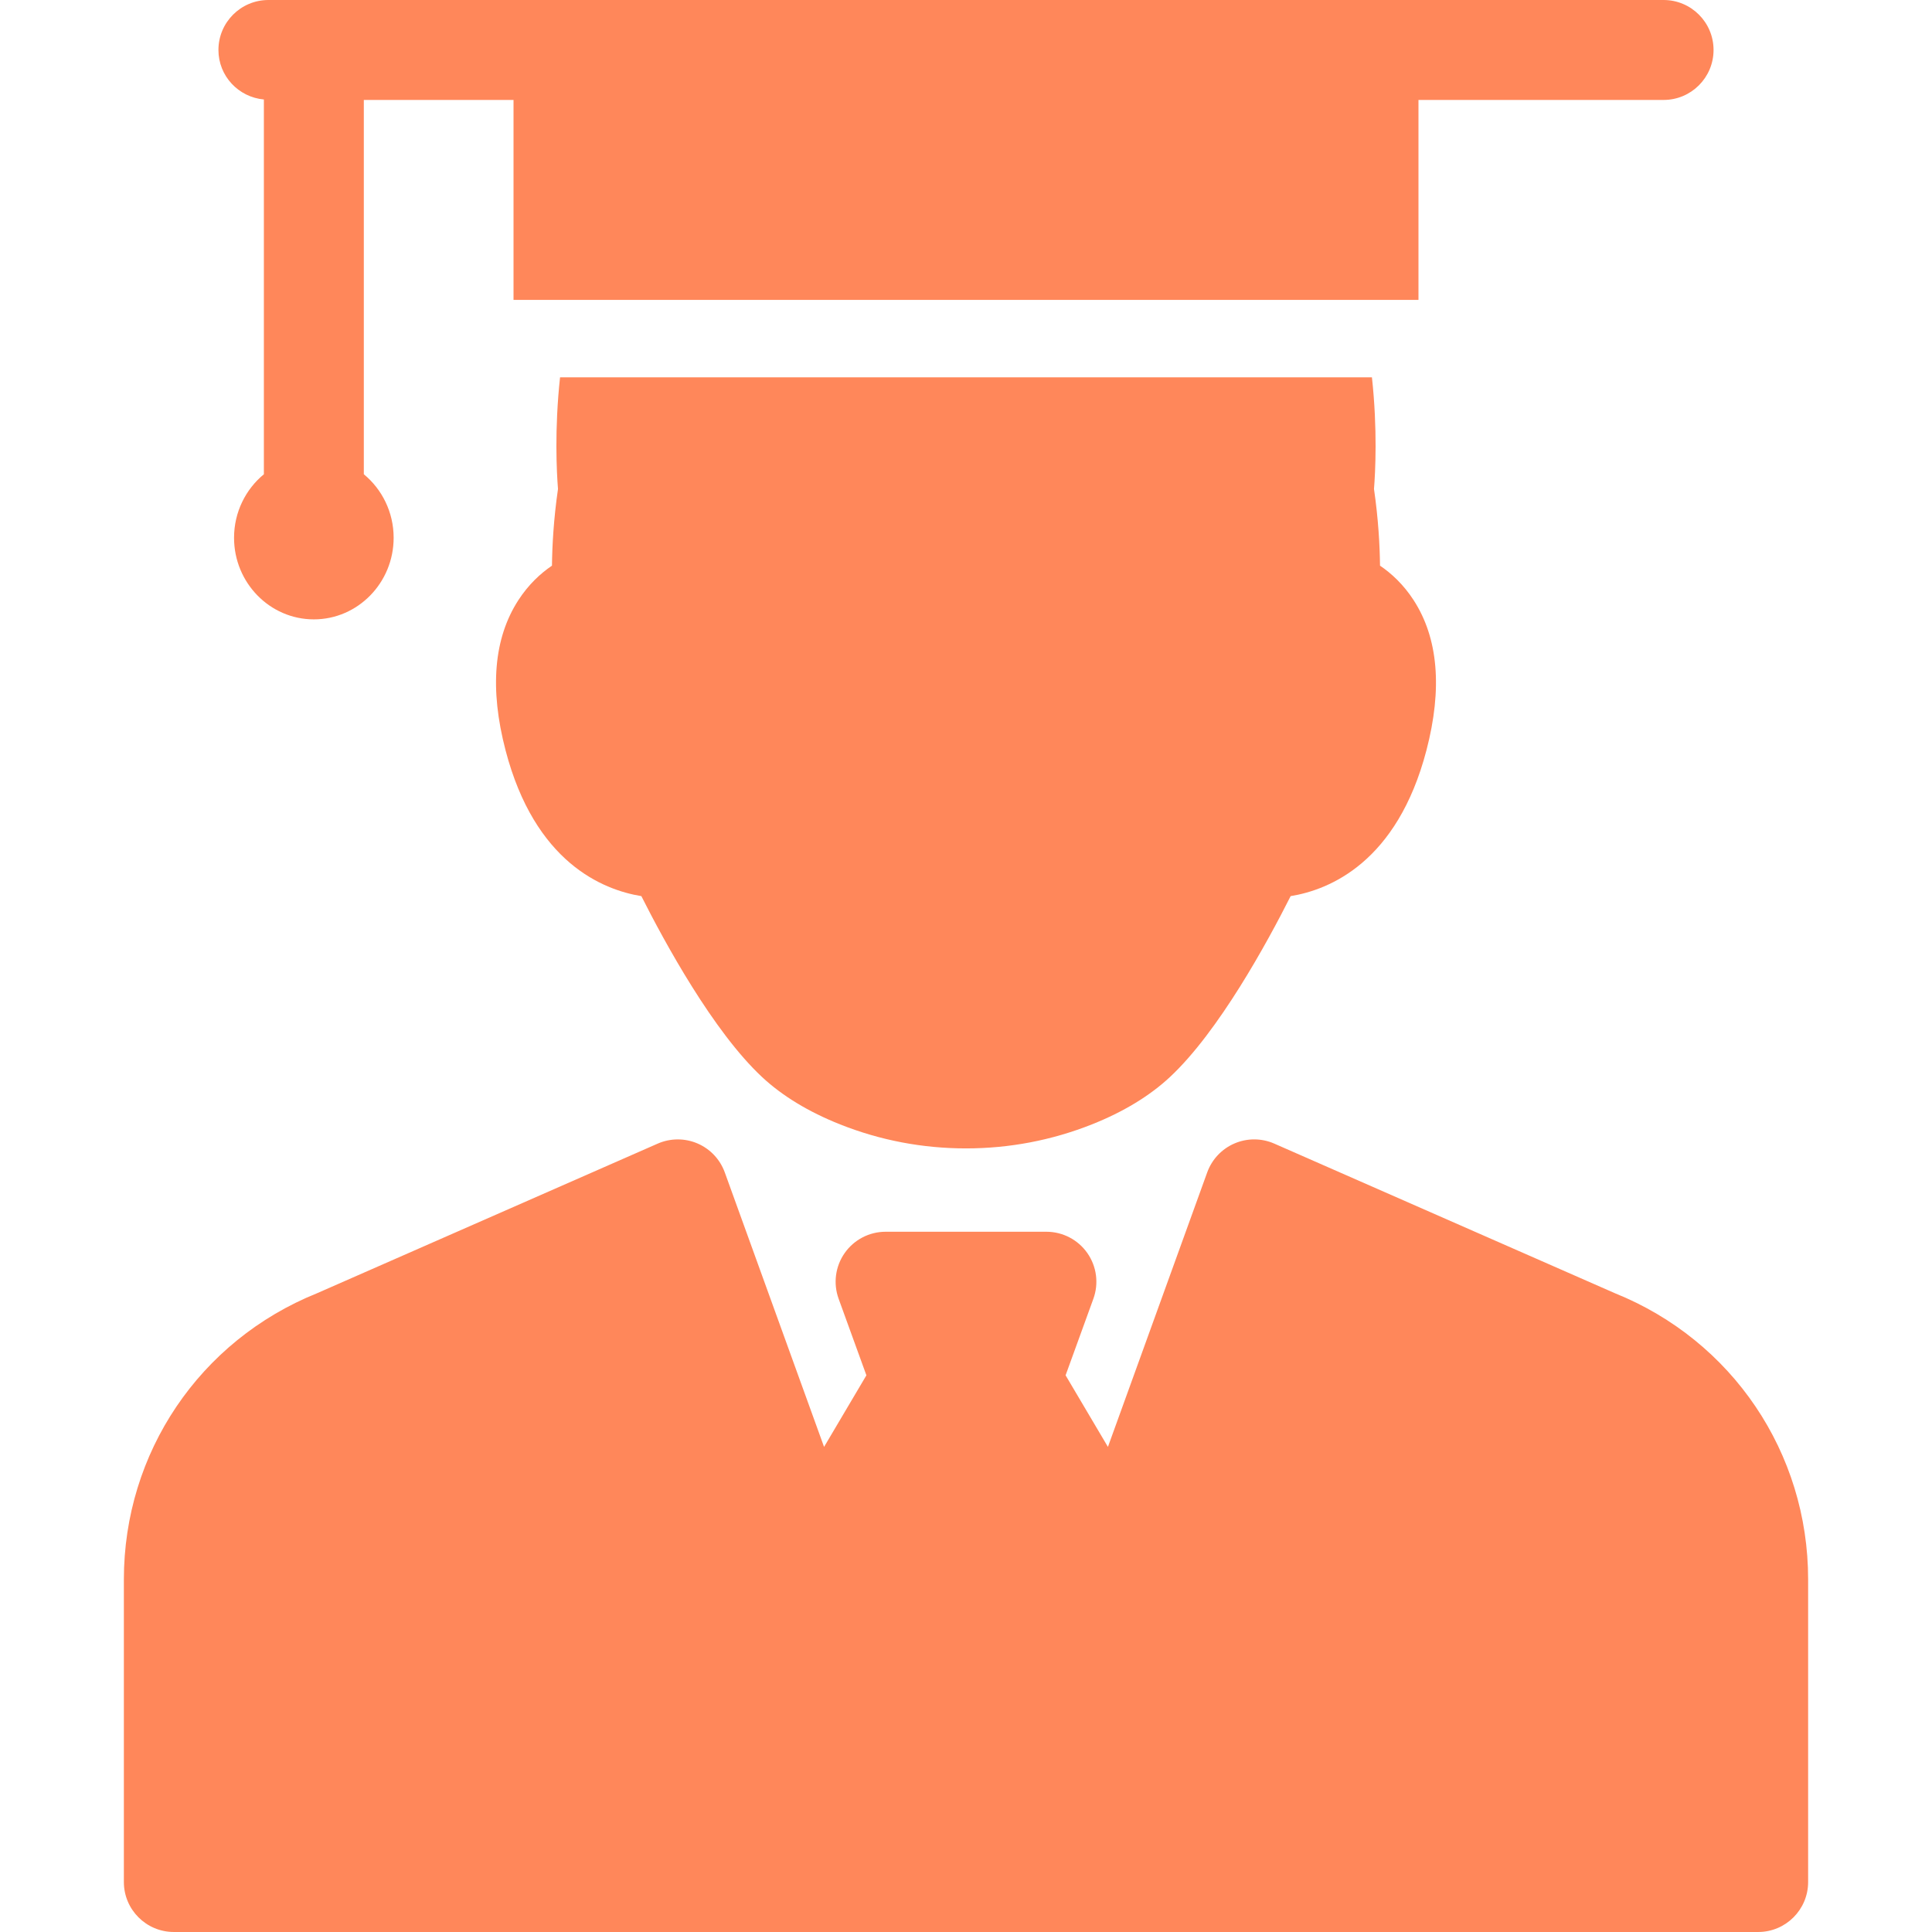
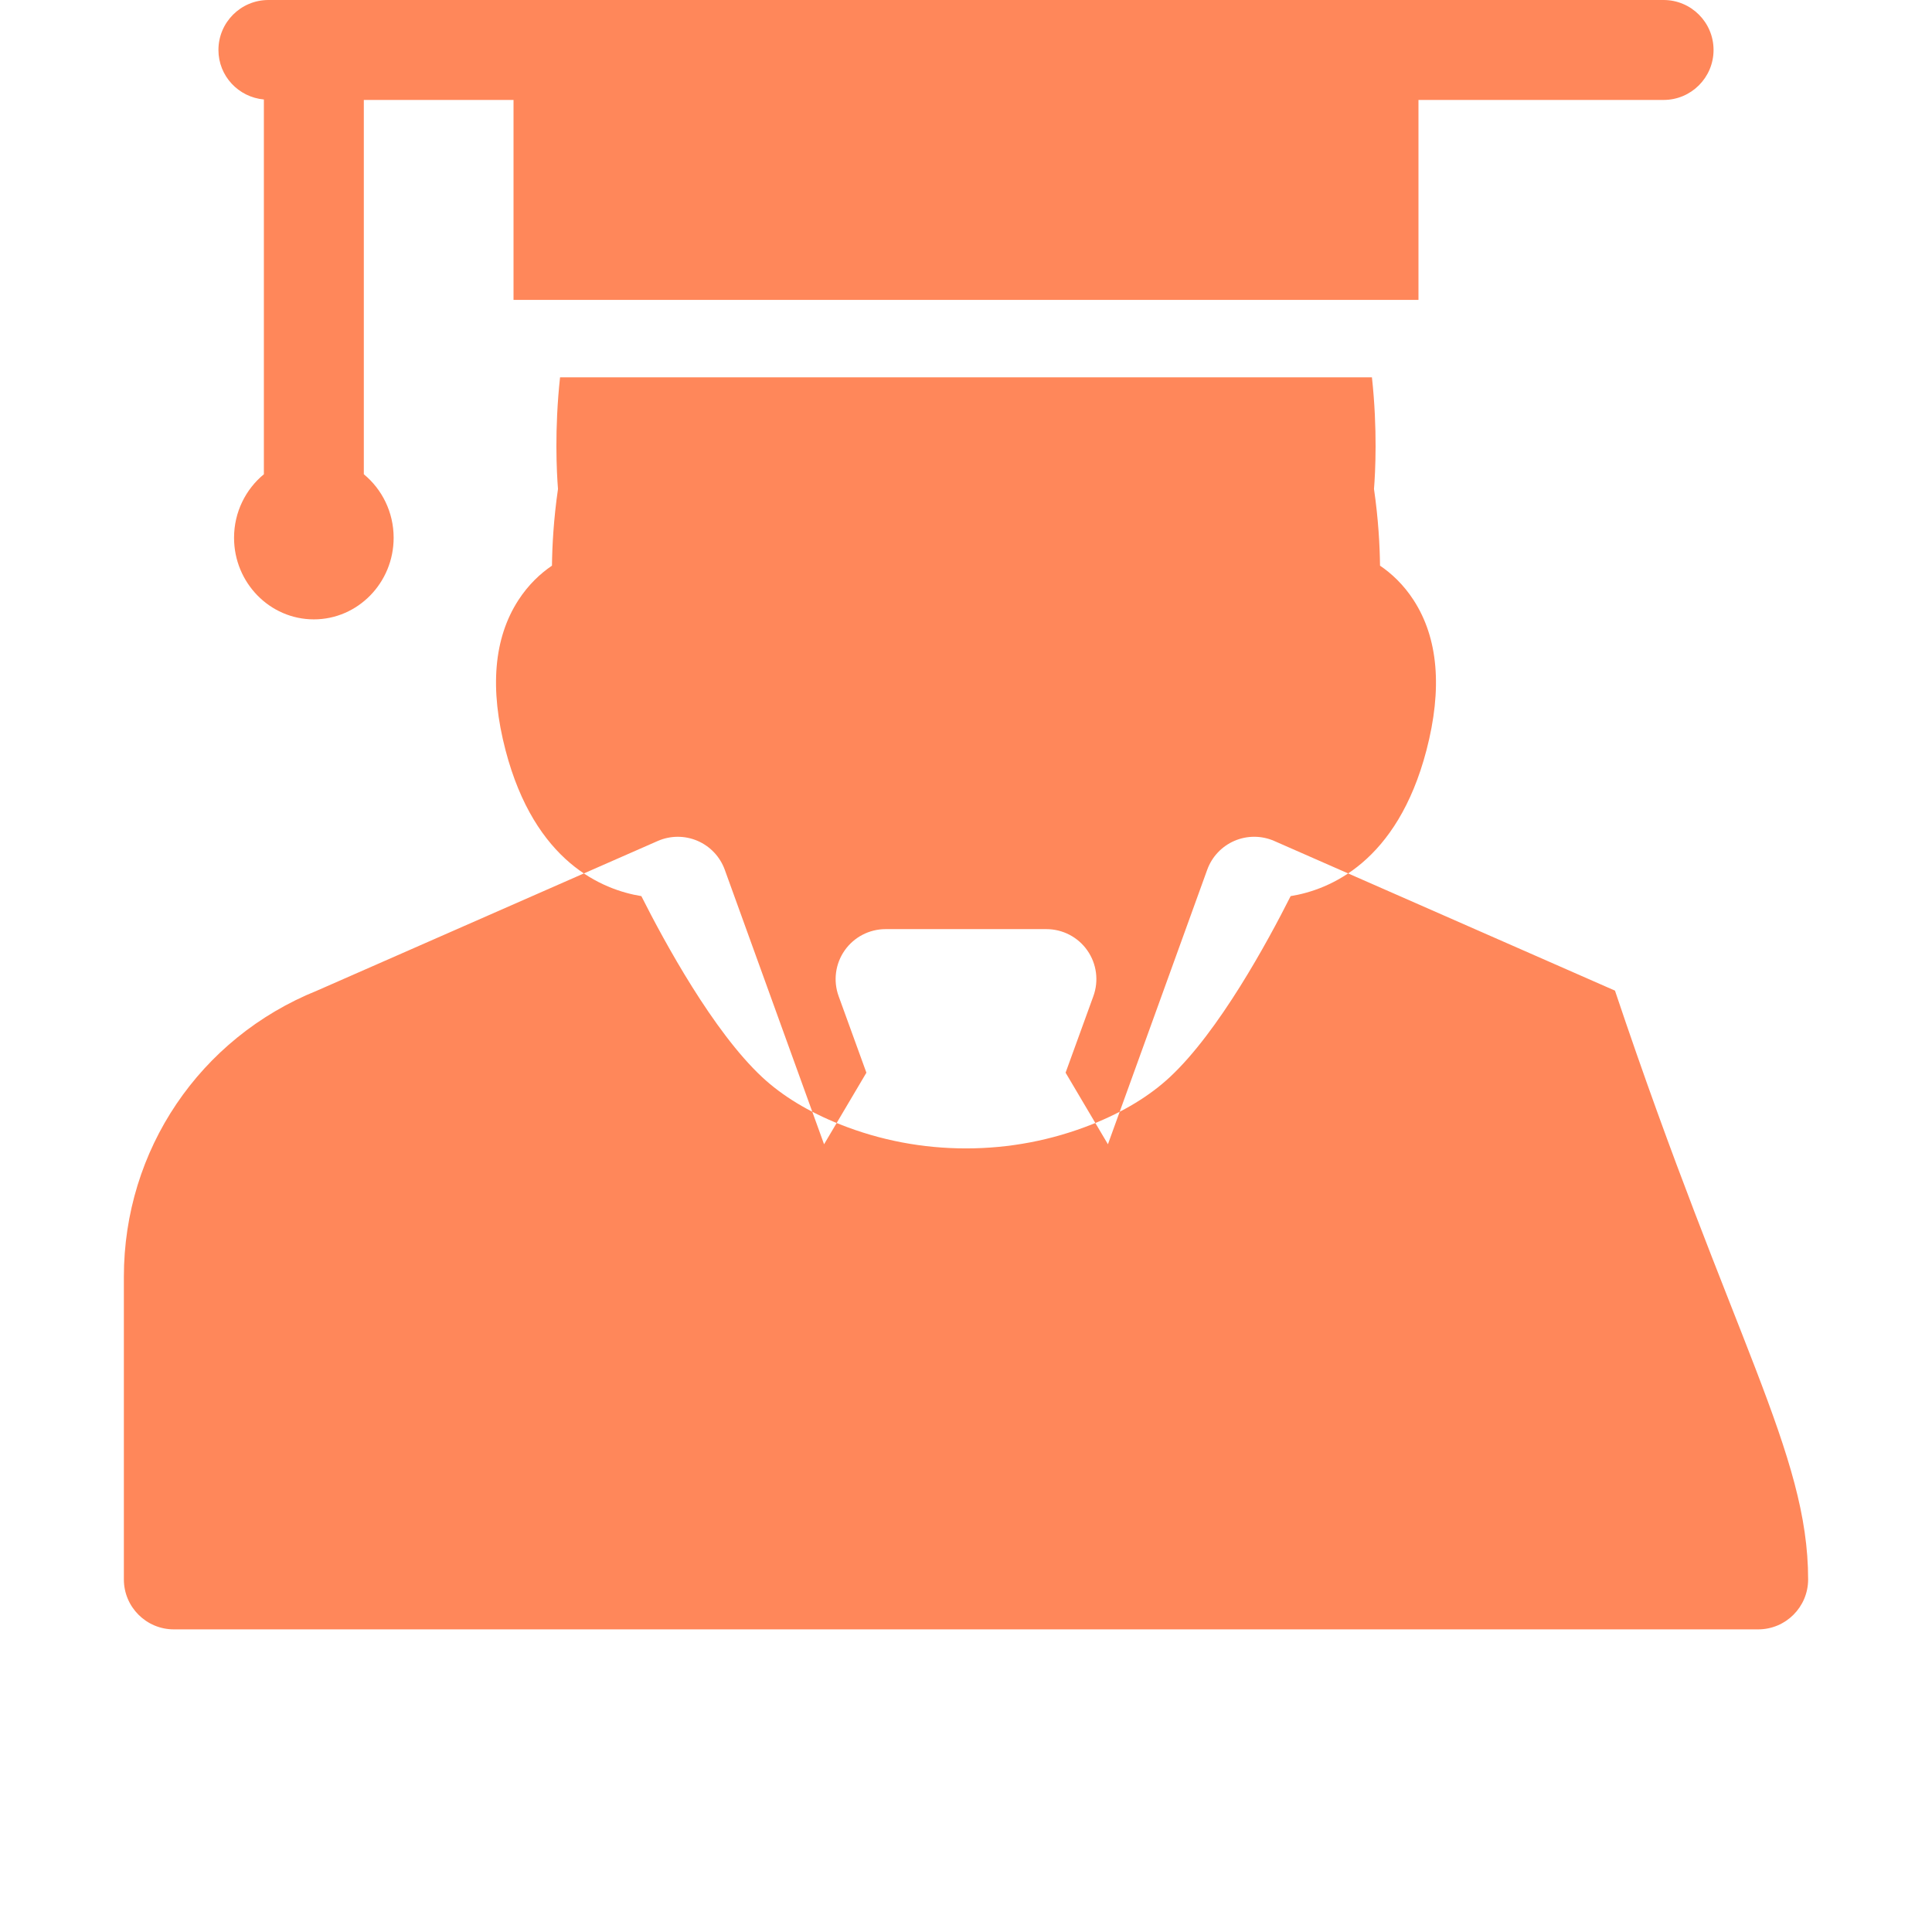
<svg xmlns="http://www.w3.org/2000/svg" fill="#FF875A" height="256px" width="256px" version="1.1" id="Capa_1" viewBox="0 0 193.309 193.309" xml:space="preserve">
  <g id="SVGRepo_bgCarrier" stroke-width="0" />
  <g id="SVGRepo_tracerCarrier" stroke-linecap="round" stroke-linejoin="round" />
  <g id="SVGRepo_iconCarrier">
-     <path d="M180.915,158.029v30.279c0,2.761-2.239,5-5,5H17.394c-2.761,0-5-2.239-5-5v-30.279c0-12.668,7.582-23.897,19.326-28.631 l34.086-14.971c1.268-0.557,2.709-0.563,3.98-0.018c1.272,0.545,2.261,1.594,2.732,2.895l9.935,27.467l4.236-7.162l-2.779-7.659 c-0.556-1.533-0.33-3.24,0.606-4.576c0.936-1.335,2.464-2.13,4.094-2.13h16.09c1.63,0,3.159,0.795,4.094,2.13 c0.936,1.335,1.162,3.042,0.606,4.575l-2.78,7.659l4.236,7.162l9.935-27.467c0.471-1.301,1.46-2.35,2.732-2.895 c1.271-0.545,2.713-0.539,3.98,0.018l34.086,14.971C173.332,134.133,180.915,145.362,180.915,158.029z M166.452,0H26.856 c-2.761,0-5,2.239-5,5c0,2.606,2.002,4.722,4.547,4.954v37.497c-1.818,1.498-2.985,3.789-2.985,6.356 c0,4.502,3.582,8.165,7.985,8.165c4.403,0,7.984-3.663,7.984-8.165c0-2.567-1.167-4.858-2.984-6.356V10h14.978v20.006h90.546V10 h24.525c2.761,0,5-2.239,5-5C171.452,2.239,169.213,0,166.452,0z M141.442,60.049c-1.015-1.566-2.214-2.672-3.362-3.451 c-0.022-1.97-0.162-4.631-0.603-7.674c0.131-1.635,0.362-5.948-0.206-11.169H96.654H56.037c-0.568,5.221-0.337,9.533-0.206,11.169 c-0.44,3.043-0.581,5.704-0.603,7.674c-1.148,0.779-2.347,1.885-3.362,3.451c-2.463,3.802-2.894,8.859-1.28,15.031 c2.928,11.196,9.697,13.951,13.586,14.583c2.331,4.623,7.187,13.537,12.07,18.095c2.033,1.898,4.666,3.495,7.825,4.749 c4.011,1.592,8.246,2.398,12.587,2.398s8.576-0.807,12.587-2.398c3.159-1.254,5.792-2.852,7.825-4.749 c4.884-4.558,9.74-13.472,12.07-18.095c3.889-0.632,10.658-3.388,13.586-14.583C144.336,68.908,143.906,63.851,141.442,60.049z" />
+     <path d="M180.915,158.029c0,2.761-2.239,5-5,5H17.394c-2.761,0-5-2.239-5-5v-30.279c0-12.668,7.582-23.897,19.326-28.631 l34.086-14.971c1.268-0.557,2.709-0.563,3.98-0.018c1.272,0.545,2.261,1.594,2.732,2.895l9.935,27.467l4.236-7.162l-2.779-7.659 c-0.556-1.533-0.33-3.24,0.606-4.576c0.936-1.335,2.464-2.13,4.094-2.13h16.09c1.63,0,3.159,0.795,4.094,2.13 c0.936,1.335,1.162,3.042,0.606,4.575l-2.78,7.659l4.236,7.162l9.935-27.467c0.471-1.301,1.46-2.35,2.732-2.895 c1.271-0.545,2.713-0.539,3.98,0.018l34.086,14.971C173.332,134.133,180.915,145.362,180.915,158.029z M166.452,0H26.856 c-2.761,0-5,2.239-5,5c0,2.606,2.002,4.722,4.547,4.954v37.497c-1.818,1.498-2.985,3.789-2.985,6.356 c0,4.502,3.582,8.165,7.985,8.165c4.403,0,7.984-3.663,7.984-8.165c0-2.567-1.167-4.858-2.984-6.356V10h14.978v20.006h90.546V10 h24.525c2.761,0,5-2.239,5-5C171.452,2.239,169.213,0,166.452,0z M141.442,60.049c-1.015-1.566-2.214-2.672-3.362-3.451 c-0.022-1.97-0.162-4.631-0.603-7.674c0.131-1.635,0.362-5.948-0.206-11.169H96.654H56.037c-0.568,5.221-0.337,9.533-0.206,11.169 c-0.44,3.043-0.581,5.704-0.603,7.674c-1.148,0.779-2.347,1.885-3.362,3.451c-2.463,3.802-2.894,8.859-1.28,15.031 c2.928,11.196,9.697,13.951,13.586,14.583c2.331,4.623,7.187,13.537,12.07,18.095c2.033,1.898,4.666,3.495,7.825,4.749 c4.011,1.592,8.246,2.398,12.587,2.398s8.576-0.807,12.587-2.398c3.159-1.254,5.792-2.852,7.825-4.749 c4.884-4.558,9.74-13.472,12.07-18.095c3.889-0.632,10.658-3.388,13.586-14.583C144.336,68.908,143.906,63.851,141.442,60.049z" />
  </g>
</svg>